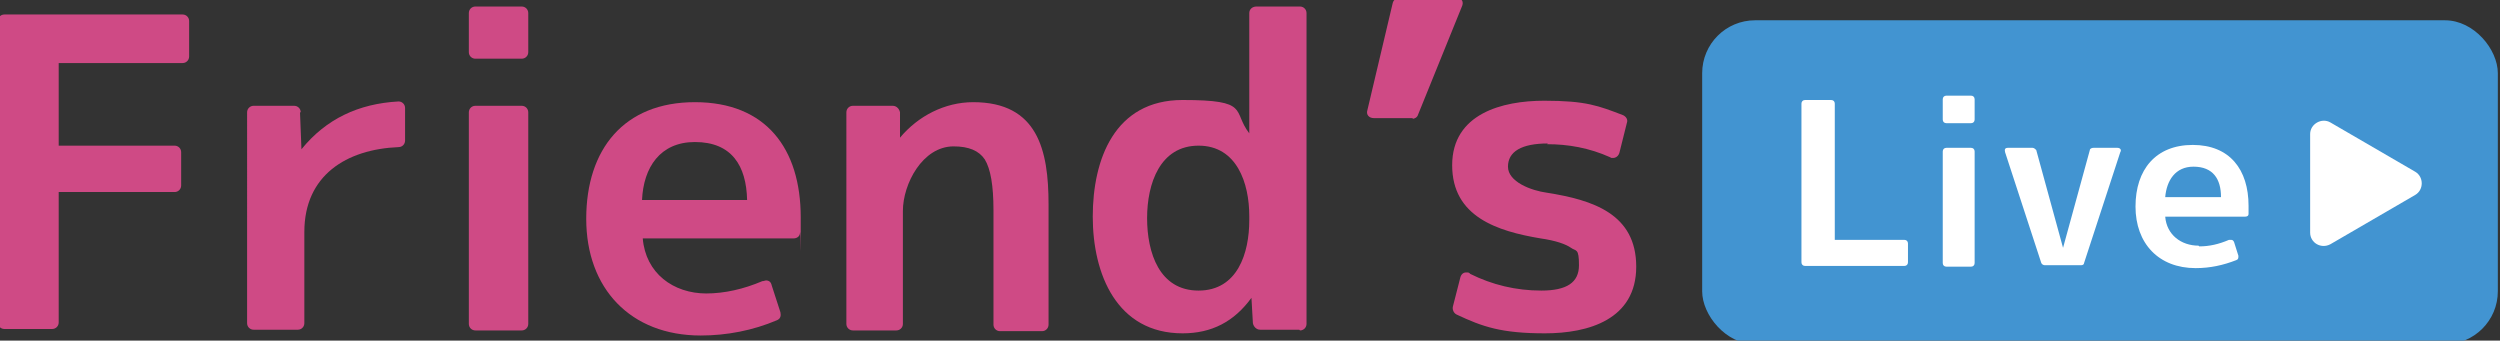
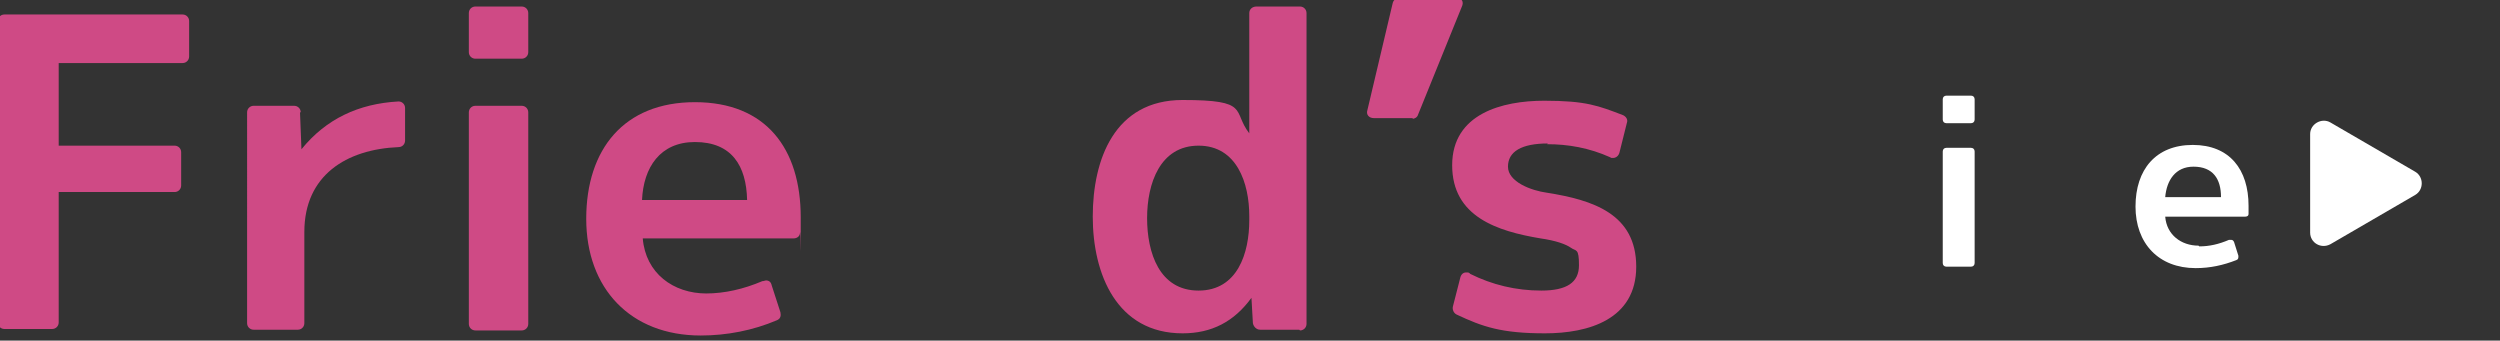
<svg xmlns="http://www.w3.org/2000/svg" id="_レイヤー_1" data-name="レイヤー 1" version="1.1" viewBox="0 0 345 47">
  <rect x="0" y="0" width="345" height="47" fill="#333333" stroke="none" />
  <defs>
    <style>
      .cls-1 {
        fill: #4294d1;
      }

      .cls-1, .cls-2, .cls-3 {
        stroke-width: 0px;
      }

      .cls-2 {
        fill: #cf4a85;
      }

      .cls-3 {
        fill: #fff;
      }
    </style>
  </defs>
  <path class="cls-2" d="M26.1,2.9v4.9c0,.5-.4.9-.9.9H8.1v11.4h16c.5,0,.9.4.9.9v4.6c0,.5-.4.9-.9.9h-16v18c0,.5-.4.9-.9.9H.6c-.5,0-.9-.4-.9-.9V2.9c0-.5.4-.9.9-.9h24.6c.5,0,.9.4.9.9Z" />
  <path class="cls-2" d="M41.4,15.5l.2,5.1c3.4-4.2,7.9-6.3,13.4-6.6.5,0,.9.4.9.9v4.5c0,.5-.4.9-.9.9-7.2.3-13,3.9-13,11.7v12.6c0,.5-.4.9-.9.9h-6.1c-.5,0-.9-.4-.9-.9V15.5c0-.5.4-.9.9-.9h5.6c.5,0,.9.4.9.9Z" />
  <path class="cls-2" d="M65.6.9h6.4c.5,0,.9.4.9.9v5.4c0,.5-.4.9-.9.9h-6.4c-.5,0-.9-.4-.9-.9V1.8c0-.5.4-.9.9-.9ZM65.6,14.6h6.4c.5,0,.9.4.9.9v29.2c0,.5-.4.9-.9.9h-6.4c-.5,0-.9-.4-.9-.9V15.5c0-.5.4-.9.9-.9Z" />
  <path class="cls-2" d="M97.4,40.5c2.6,0,5.2-.6,7.8-1.7.2,0,.4-.1.5-.1.4,0,.7.2.8.7l1.2,3.7c.1.5,0,.9-.5,1.1-3.3,1.4-6.9,2.1-10.5,2.1-9.7,0-15.8-6.5-15.8-16.1s5.2-16.1,15-16.1,14.6,6.4,14.6,15.9,0,1.4-.1,2.1c0,.5-.4.8-.9.8h-20.8c.4,4.8,4.2,7.6,8.8,7.6ZM95.9,19.6c-4.8,0-7.1,3.5-7.3,8h14.5c-.1-4.7-2.1-8-7.2-8Z" />
-   <path class="cls-2" d="M124.2,15.5v3.5c2.5-3,6.2-4.9,10.1-4.9,8.9,0,10.4,6.6,10.4,14.1v16.6c0,.5-.4.9-.9.9h-5.8c-.5,0-.9-.4-.9-.9v-15.8c0-3.4-.4-5.7-1.2-7-.8-1.2-2.2-1.8-4.3-1.8-4.3,0-7,5.2-7,8.9v15.6c0,.5-.4.9-.9.9h-6c-.5,0-.9-.4-.9-.9V15.5c0-.5.4-.9.9-.9h5.5c.5,0,.9.4,1,.9Z" />
  <path class="cls-2" d="M179.3,45.5h-5.4c-.5,0-.9-.4-1-.9l-.2-3.5c-2.4,3.3-5.5,4.9-9.5,4.9-9.1,0-12.4-8.2-12.4-16.1s3-16.1,12.4-16.1,6.8,1.5,9.2,4.6V1.8c0-.5.4-.9,1-.9h6c.5,0,.9.4.9.9v42.9c0,.5-.4.9-.9.9ZM165.4,40.1c5.4,0,7-5.2,7-9.7v-.6c0-4.5-1.7-9.7-7-9.7s-7.1,5.2-7.1,10,1.7,10,7.1,10Z" />
  <path class="cls-2" d="M195,16.3h-5.4c-.7,0-1.1-.5-.9-1.1l3.5-14.8c.1-.4.5-.7.9-.7h7.8c.8,0,1.2.5.8,1.3l-6,14.8c-.1.4-.5.6-.8.6Z" />
  <path class="cls-2" d="M213.6,19.8c-3.6,0-5.5,1.1-5.5,3.2s3.2,3.3,5.4,3.6c6.3,1,12.3,2.9,12.3,10.2s-6.6,9.2-12.6,9.2-8.6-.9-12.2-2.6c-.4-.2-.6-.7-.5-1.1l1-3.9c.1-.5.4-.8.8-.8s.4,0,.6.2c3,1.5,6.3,2.3,9.8,2.3s5.2-1.1,5.2-3.5-.4-1.9-1.1-2.4c-.7-.5-2.1-1-4.2-1.3-6-1-12.2-3-12.2-10.1s6.9-8.9,12.7-8.9,7.5.7,10.9,2c.4.2.7.6.5,1.1l-1,4c-.1.5-.5.8-.9.8s-.2,0-.4-.1c-2.9-1.3-5.8-1.8-8.7-1.8Z" />
-   <rect class="cls-1" x="234.9" y="2.8" width="109.8" height="44.7" rx="7.3" ry="7.3" />
  <g>
-     <path class="cls-3" d="M263.3,33.5v2.7c0,.3-.2.5-.5.5h-13.7c-.3,0-.5-.2-.5-.5V14.3c0-.3.2-.5.5-.5h3.6c.3,0,.5.2.5.5v18.8h9.6c.3,0,.5.2.5.5Z" />
    <path class="cls-3" d="M268.6,13.2h3.4c.3,0,.5.2.5.5v2.8c0,.3-.2.5-.5.5h-3.4c-.3,0-.5-.2-.5-.5v-2.8c0-.3.2-.5.5-.5ZM268.6,20.4h3.4c.3,0,.5.2.5.5v15.4c0,.3-.2.5-.5.5h-3.4c-.3,0-.5-.2-.5-.5v-15.4c0-.3.2-.5.5-.5Z" />
-     <path class="cls-3" d="M288.9,20.4h3.3c.4,0,.6.3.4.6l-5,15.3c0,.2-.2.3-.4.3h-5c-.2,0-.4-.1-.5-.3l-5-15.3c-.1-.4,0-.6.4-.6h3.4c.2,0,.4.2.5.3l3.7,13.5,3.7-13.5c0-.2.3-.3.5-.3Z" />
    <path class="cls-3" d="M303.5,34c1.4,0,2.7-.3,4.1-.9,0,0,.2,0,.3,0,.2,0,.3.1.4.3l.6,1.9c0,.3,0,.5-.3.6-1.8.7-3.6,1.1-5.6,1.1-5.1,0-8.3-3.4-8.3-8.5s2.8-8.5,7.9-8.5,7.7,3.4,7.7,8.4,0,.8,0,1.1c0,.3-.2.4-.5.4h-11c.2,2.5,2.2,4,4.6,4ZM302.7,23c-2.5,0-3.7,1.9-3.9,4.2h7.7c0-2.5-1.1-4.2-3.8-4.2Z" />
  </g>
  <path class="cls-3" d="M318.8,18.5v13.6c0,1.4,1.5,2.3,2.8,1.6l11.7-6.8c1.2-.7,1.2-2.5,0-3.2l-11.7-6.8c-1.2-.7-2.8.2-2.8,1.6Z" />
</svg>